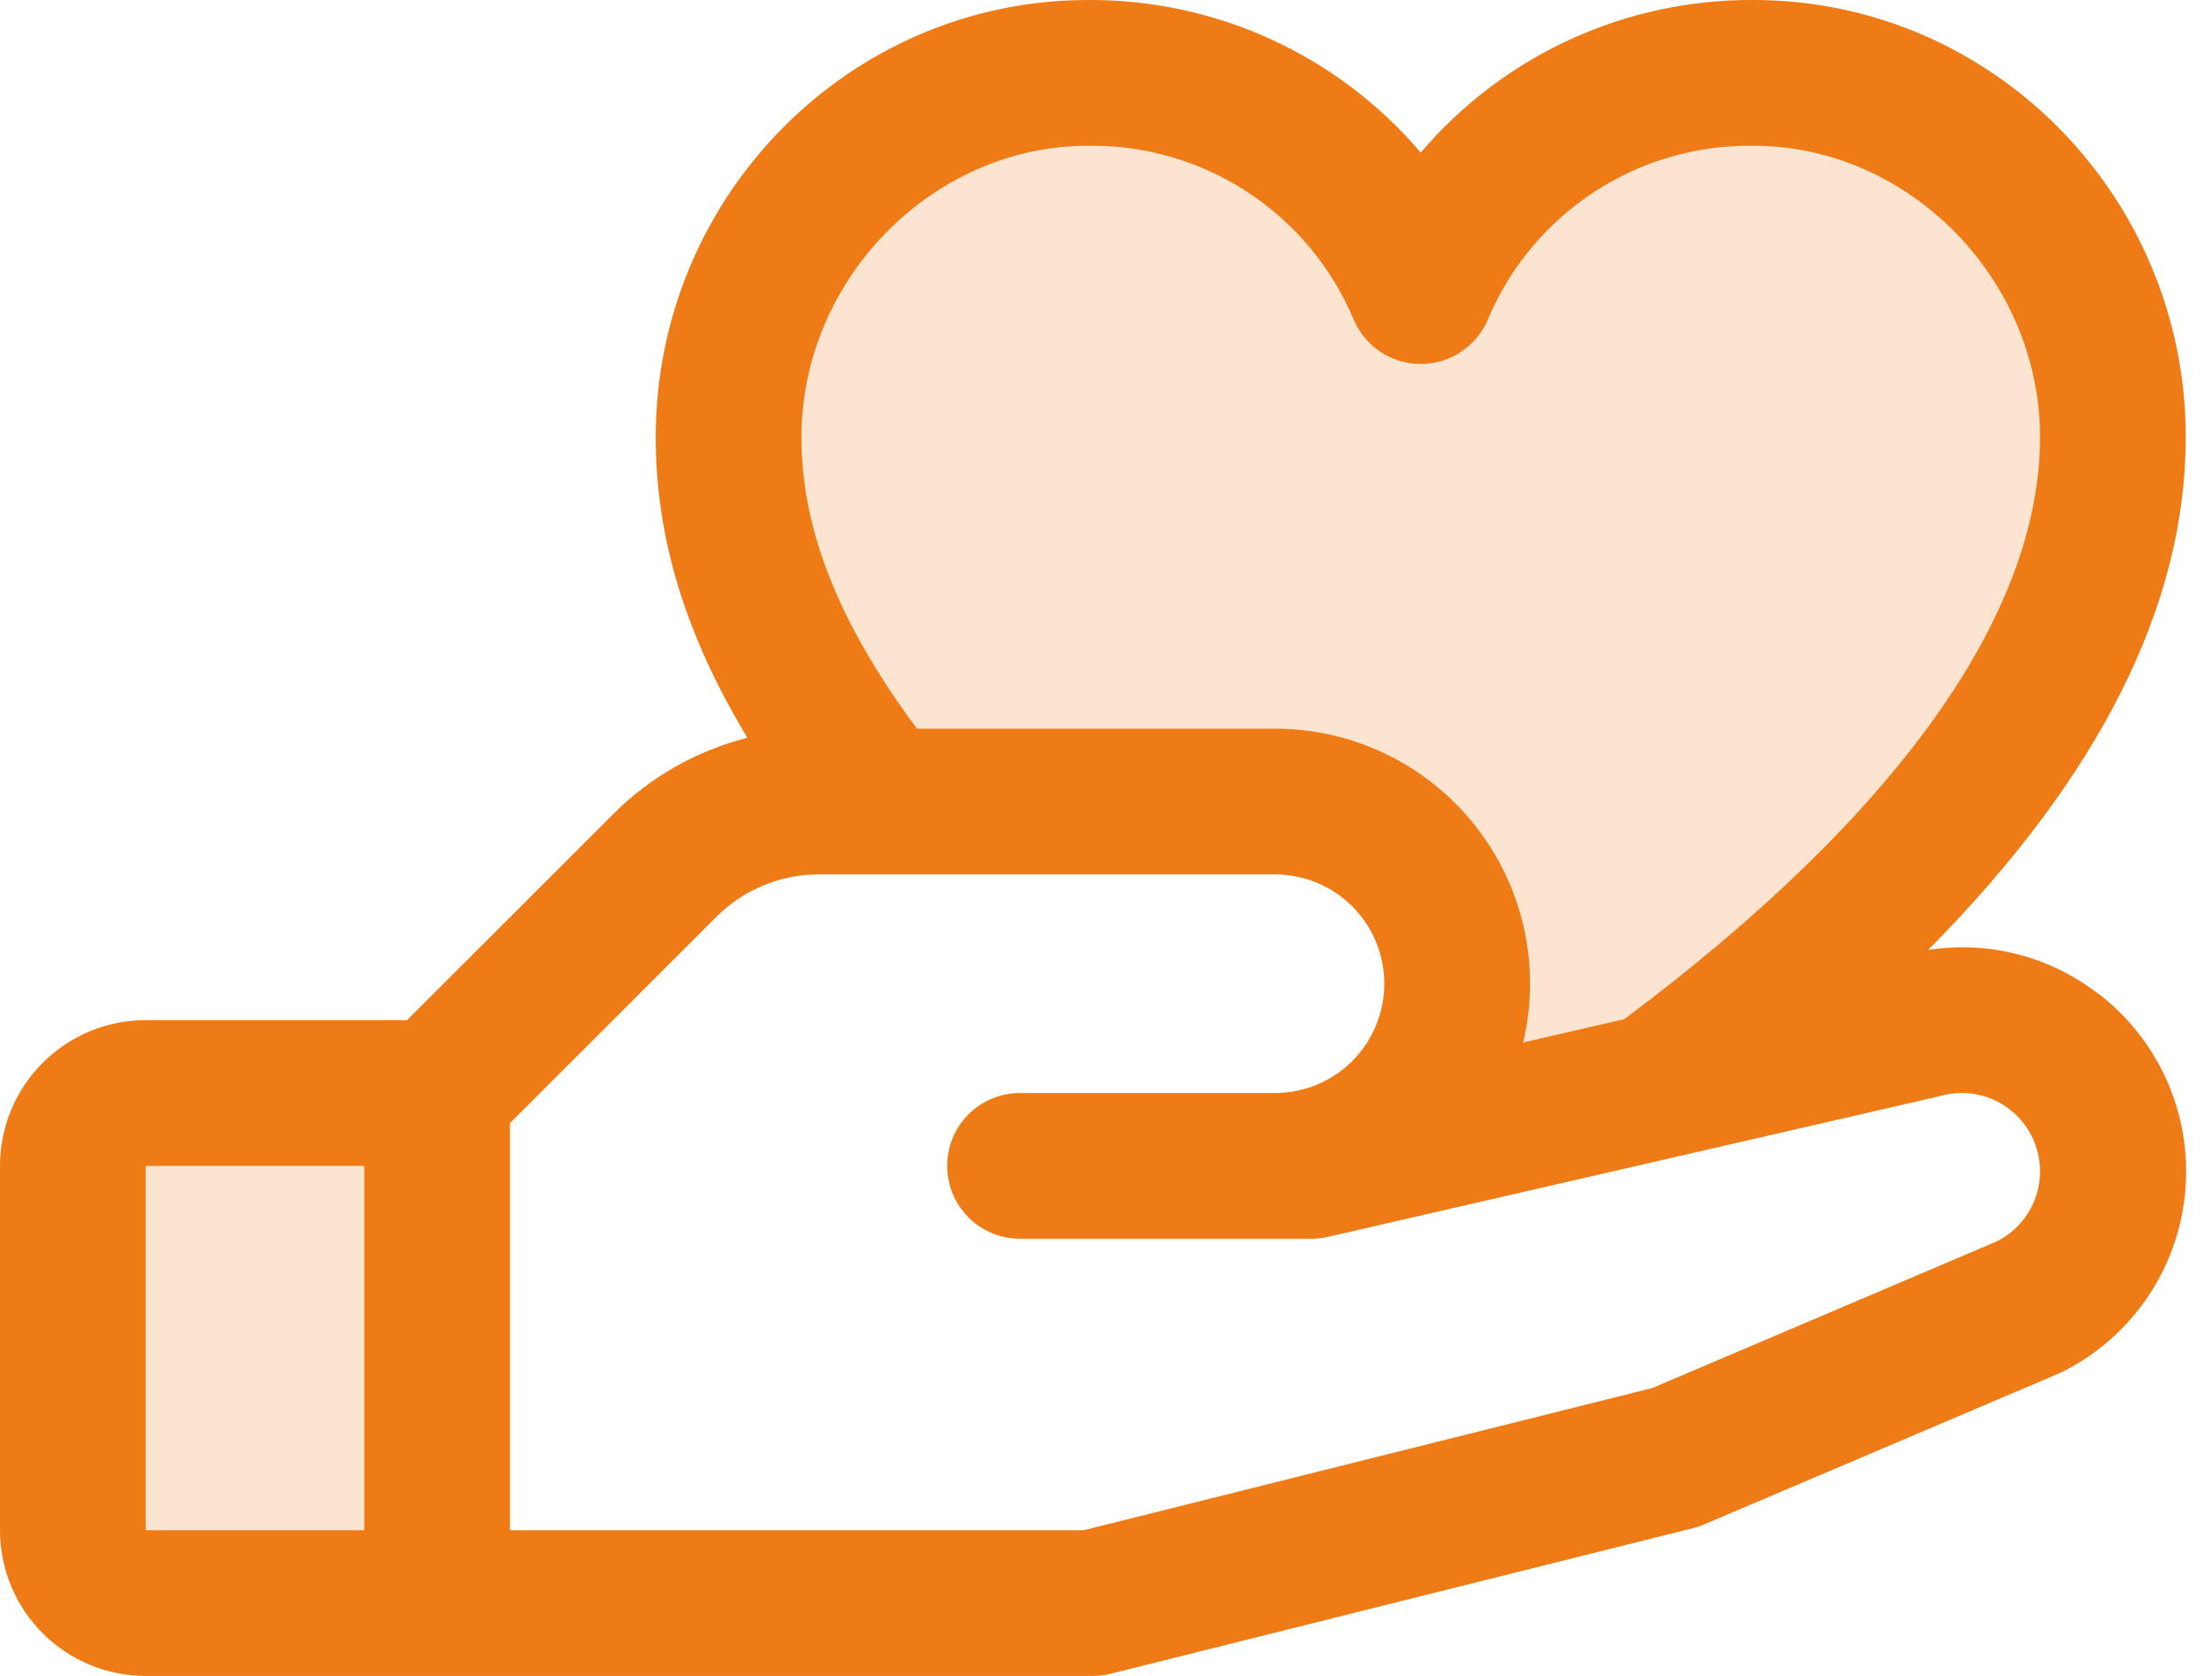
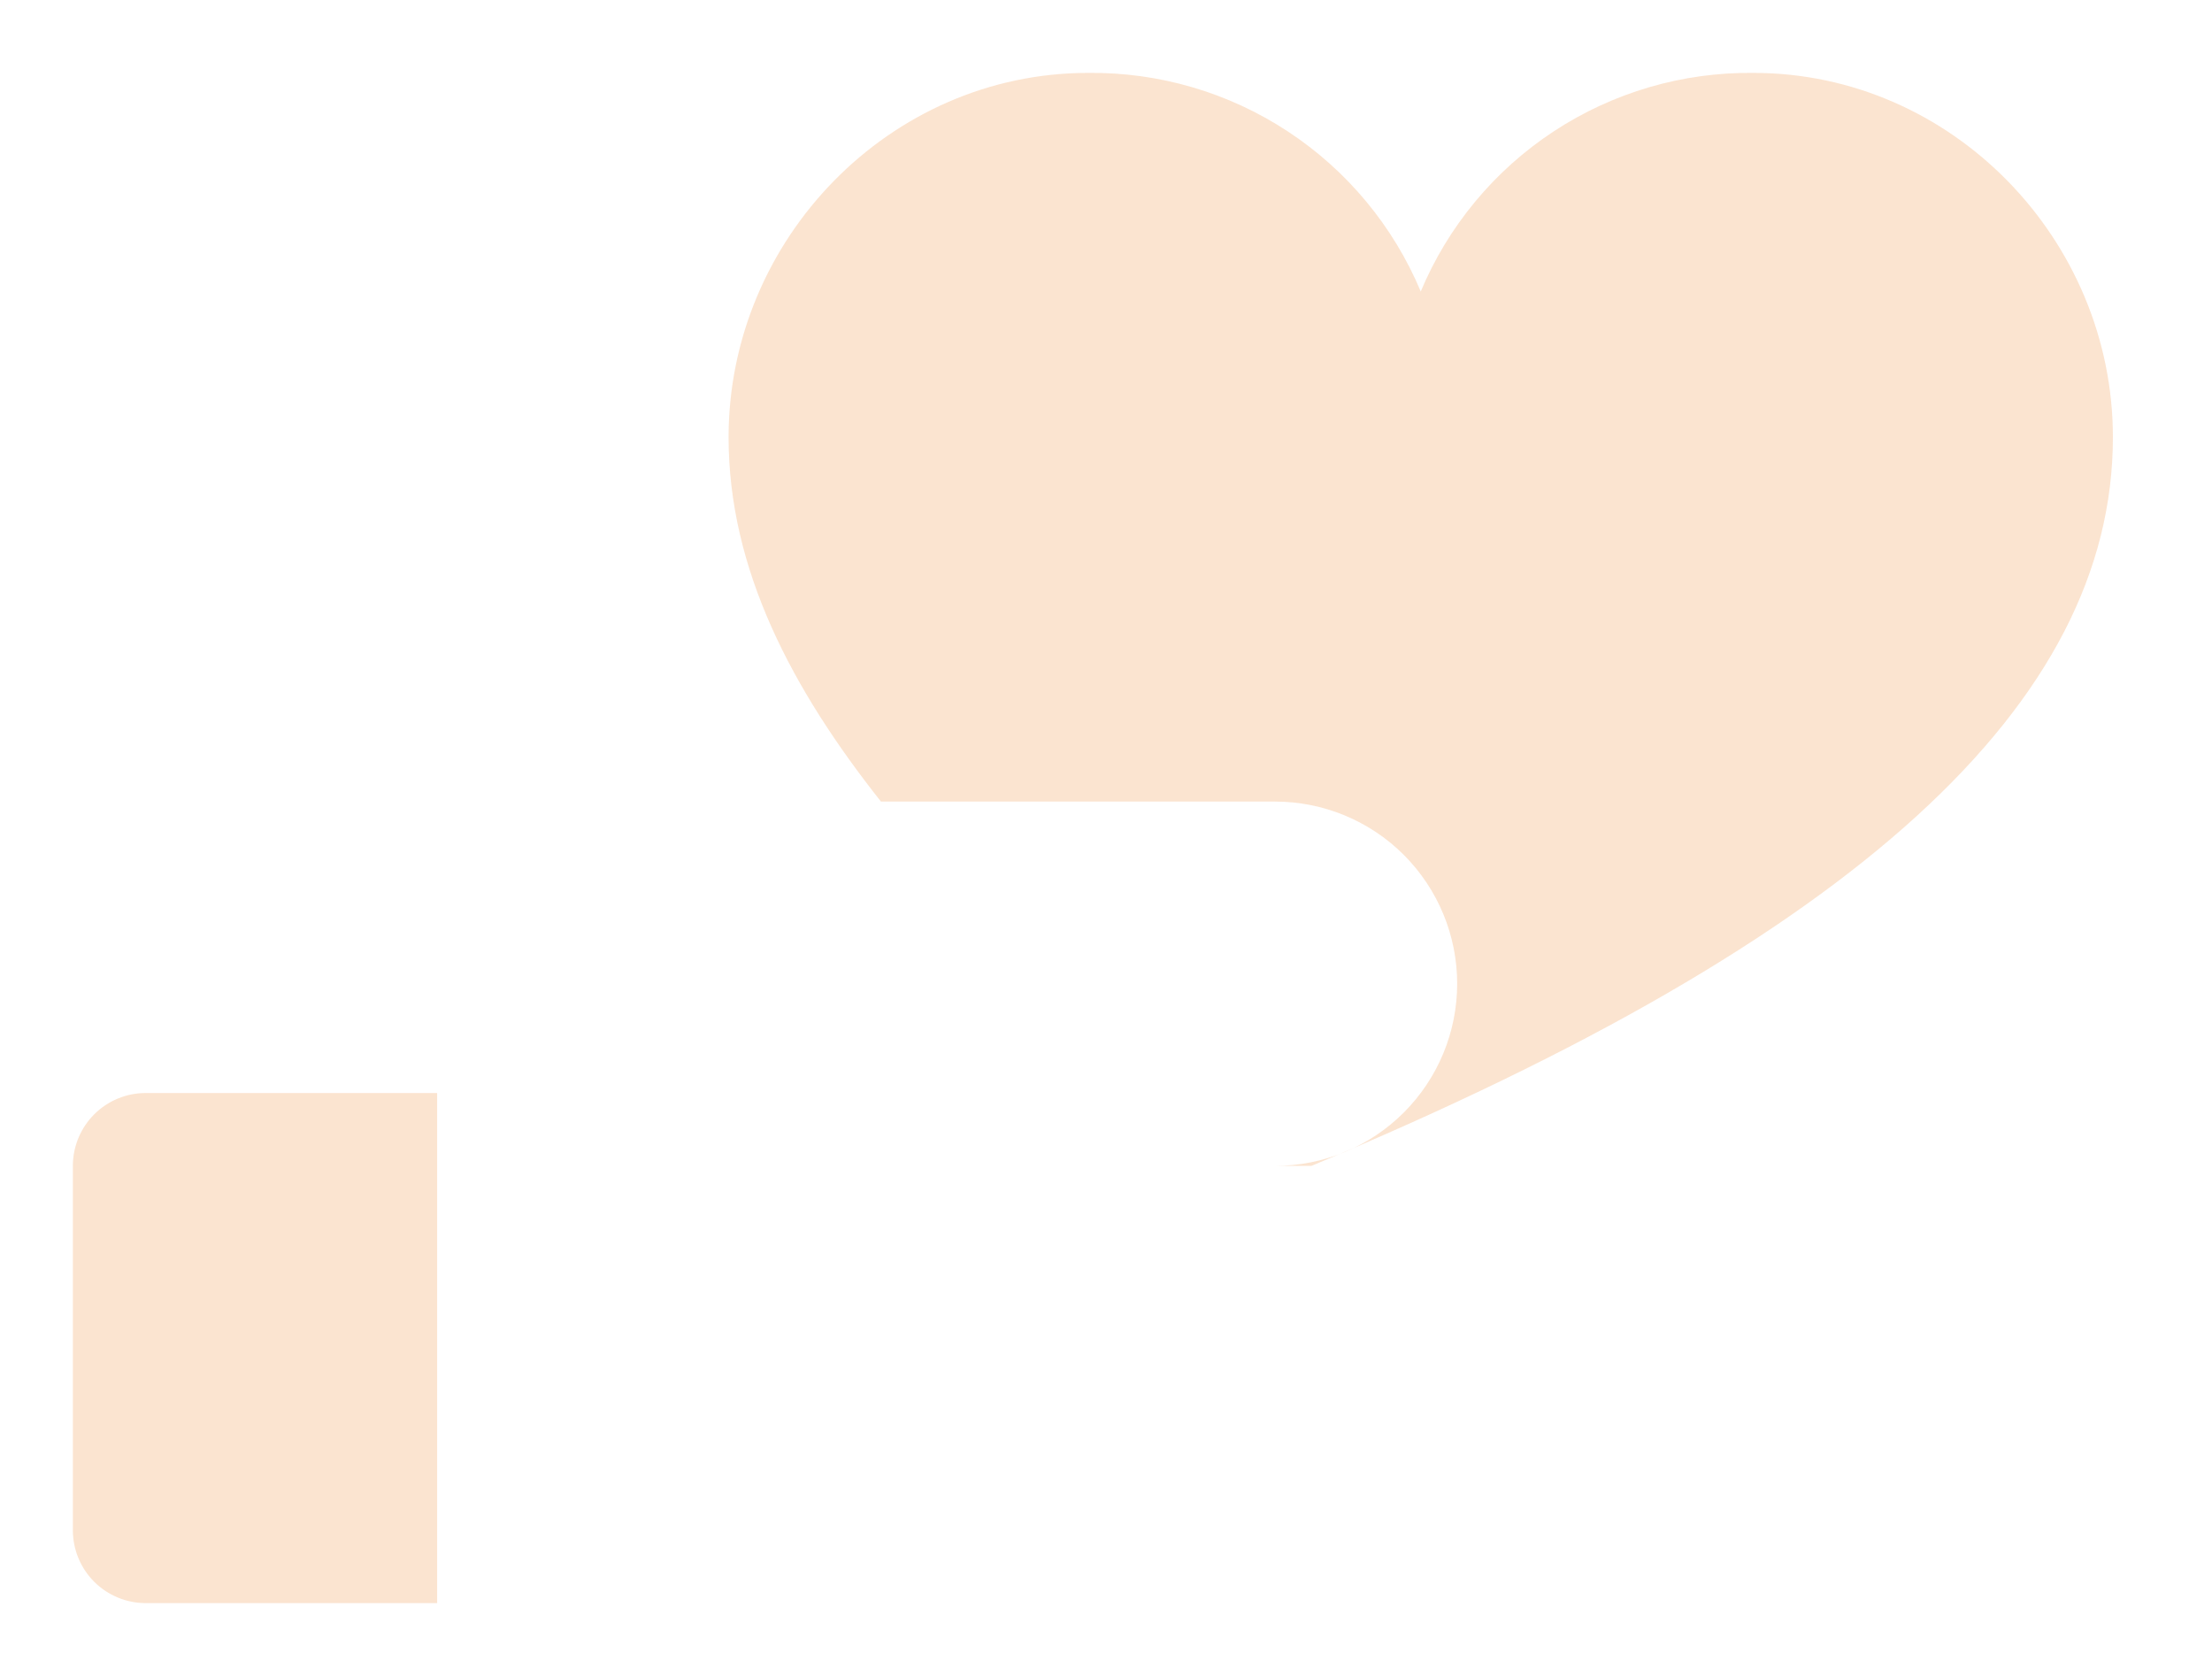
<svg xmlns="http://www.w3.org/2000/svg" width="66" height="50" viewBox="0 0 66 50" fill="none">
-   <path opacity="0.2" d="M4.347 32.609H13.043V47.827H4.347C3.771 47.827 3.218 47.597 2.81 47.19C2.403 46.782 2.174 46.229 2.174 45.653V34.783C2.174 34.206 2.403 33.654 2.81 33.246C3.218 32.838 3.771 32.609 4.347 32.609ZM52.32 2.175C50.204 2.15 48.128 2.757 46.359 3.919C44.59 5.081 43.209 6.744 42.391 8.696C41.573 6.744 40.191 5.081 38.422 3.919C36.653 2.757 34.578 2.15 32.462 2.175C26.54 2.175 21.739 7.15 21.739 13.044C21.739 17.001 23.641 20.574 26.285 23.914H38.043C39.484 23.914 40.867 24.486 41.886 25.505C42.905 26.525 43.478 27.907 43.478 29.348C43.478 30.79 42.905 32.172 41.886 33.191C40.867 34.211 39.484 34.783 38.043 34.783H39.13L49.396 32.424C55.385 28.009 63.043 20.987 63.043 13.044C63.043 7.15 58.241 2.175 52.32 2.175Z" fill="#EF7B16" />
-   <path d="M62.589 29.636C61.878 29.088 61.063 28.691 60.194 28.468C59.325 28.245 58.419 28.201 57.532 28.34C62.635 23.188 65.217 18.065 65.217 13.044C65.217 5.851 59.431 0 52.32 0C50.433 -0.012 48.567 0.39 46.851 1.176C45.136 1.962 43.614 3.115 42.391 4.552C41.168 3.115 39.646 1.962 37.931 1.176C36.215 0.39 34.349 -0.012 32.462 0C25.35 0 19.565 5.851 19.565 13.044C19.565 16.033 20.445 18.938 22.299 22.011C20.781 22.396 19.396 23.184 18.29 24.294L12.144 30.435H4.348C3.194 30.435 2.089 30.893 1.273 31.708C0.458 32.524 -0 33.63 -0 34.783L-0 45.652C-0 46.805 0.458 47.911 1.273 48.727C2.089 49.542 3.194 50 4.348 50H32.608C32.786 50 32.963 49.978 33.136 49.935L50.527 45.587C50.638 45.561 50.746 45.524 50.85 45.478L61.413 40.984L61.532 40.929C62.547 40.422 63.416 39.665 64.058 38.729C64.7 37.793 65.092 36.709 65.199 35.579C65.306 34.449 65.123 33.311 64.669 32.271C64.214 31.231 63.502 30.325 62.6 29.636H62.589ZM32.462 4.348C34.145 4.323 35.798 4.802 37.209 5.721C38.619 6.641 39.723 7.96 40.38 9.511C40.544 9.91 40.822 10.251 41.18 10.491C41.538 10.731 41.96 10.859 42.391 10.859C42.822 10.859 43.243 10.731 43.601 10.491C43.959 10.251 44.238 9.91 44.402 9.511C45.058 7.96 46.163 6.641 47.573 5.721C48.984 4.802 50.636 4.323 52.32 4.348C56.953 4.348 60.869 8.329 60.869 13.044C60.869 18.345 56.578 24.343 48.462 30.408L45.448 31.101C45.712 29.983 45.721 28.82 45.472 27.699C45.223 26.578 44.724 25.528 44.011 24.628C43.299 23.727 42.392 22.999 41.358 22.499C40.325 21.999 39.191 21.739 38.043 21.739H27.358C25.013 18.576 23.913 15.794 23.913 13.044C23.913 8.329 27.828 4.348 32.462 4.348ZM4.348 34.783H10.869V45.652H4.348V34.783ZM59.627 37.014L49.301 41.41L32.337 45.652H15.217V33.508L21.366 27.361C21.769 26.956 22.248 26.635 22.775 26.416C23.303 26.197 23.869 26.085 24.44 26.087H38.043C38.908 26.087 39.737 26.431 40.349 27.042C40.96 27.654 41.304 28.483 41.304 29.348C41.304 30.213 40.96 31.042 40.349 31.654C39.737 32.265 38.908 32.609 38.043 32.609H30.434C29.858 32.609 29.305 32.838 28.897 33.245C28.489 33.653 28.261 34.206 28.261 34.783C28.261 35.359 28.489 35.912 28.897 36.32C29.305 36.728 29.858 36.957 30.434 36.957H39.13C39.294 36.956 39.457 36.938 39.616 36.902L57.823 32.715L57.907 32.693C58.463 32.539 59.056 32.595 59.573 32.852C60.089 33.109 60.492 33.548 60.705 34.084C60.917 34.62 60.924 35.216 60.724 35.757C60.523 36.298 60.13 36.745 59.619 37.014H59.627Z" fill="#EF7B16" />
+   <path opacity="0.2" d="M4.347 32.609H13.043V47.827H4.347C3.771 47.827 3.218 47.597 2.81 47.19C2.403 46.782 2.174 46.229 2.174 45.653V34.783C2.174 34.206 2.403 33.654 2.81 33.246C3.218 32.838 3.771 32.609 4.347 32.609ZM52.32 2.175C50.204 2.15 48.128 2.757 46.359 3.919C44.59 5.081 43.209 6.744 42.391 8.696C41.573 6.744 40.191 5.081 38.422 3.919C36.653 2.757 34.578 2.15 32.462 2.175C26.54 2.175 21.739 7.15 21.739 13.044C21.739 17.001 23.641 20.574 26.285 23.914H38.043C39.484 23.914 40.867 24.486 41.886 25.505C42.905 26.525 43.478 27.907 43.478 29.348C43.478 30.79 42.905 32.172 41.886 33.191C40.867 34.211 39.484 34.783 38.043 34.783H39.13C55.385 28.009 63.043 20.987 63.043 13.044C63.043 7.15 58.241 2.175 52.32 2.175Z" fill="#EF7B16" />
</svg>